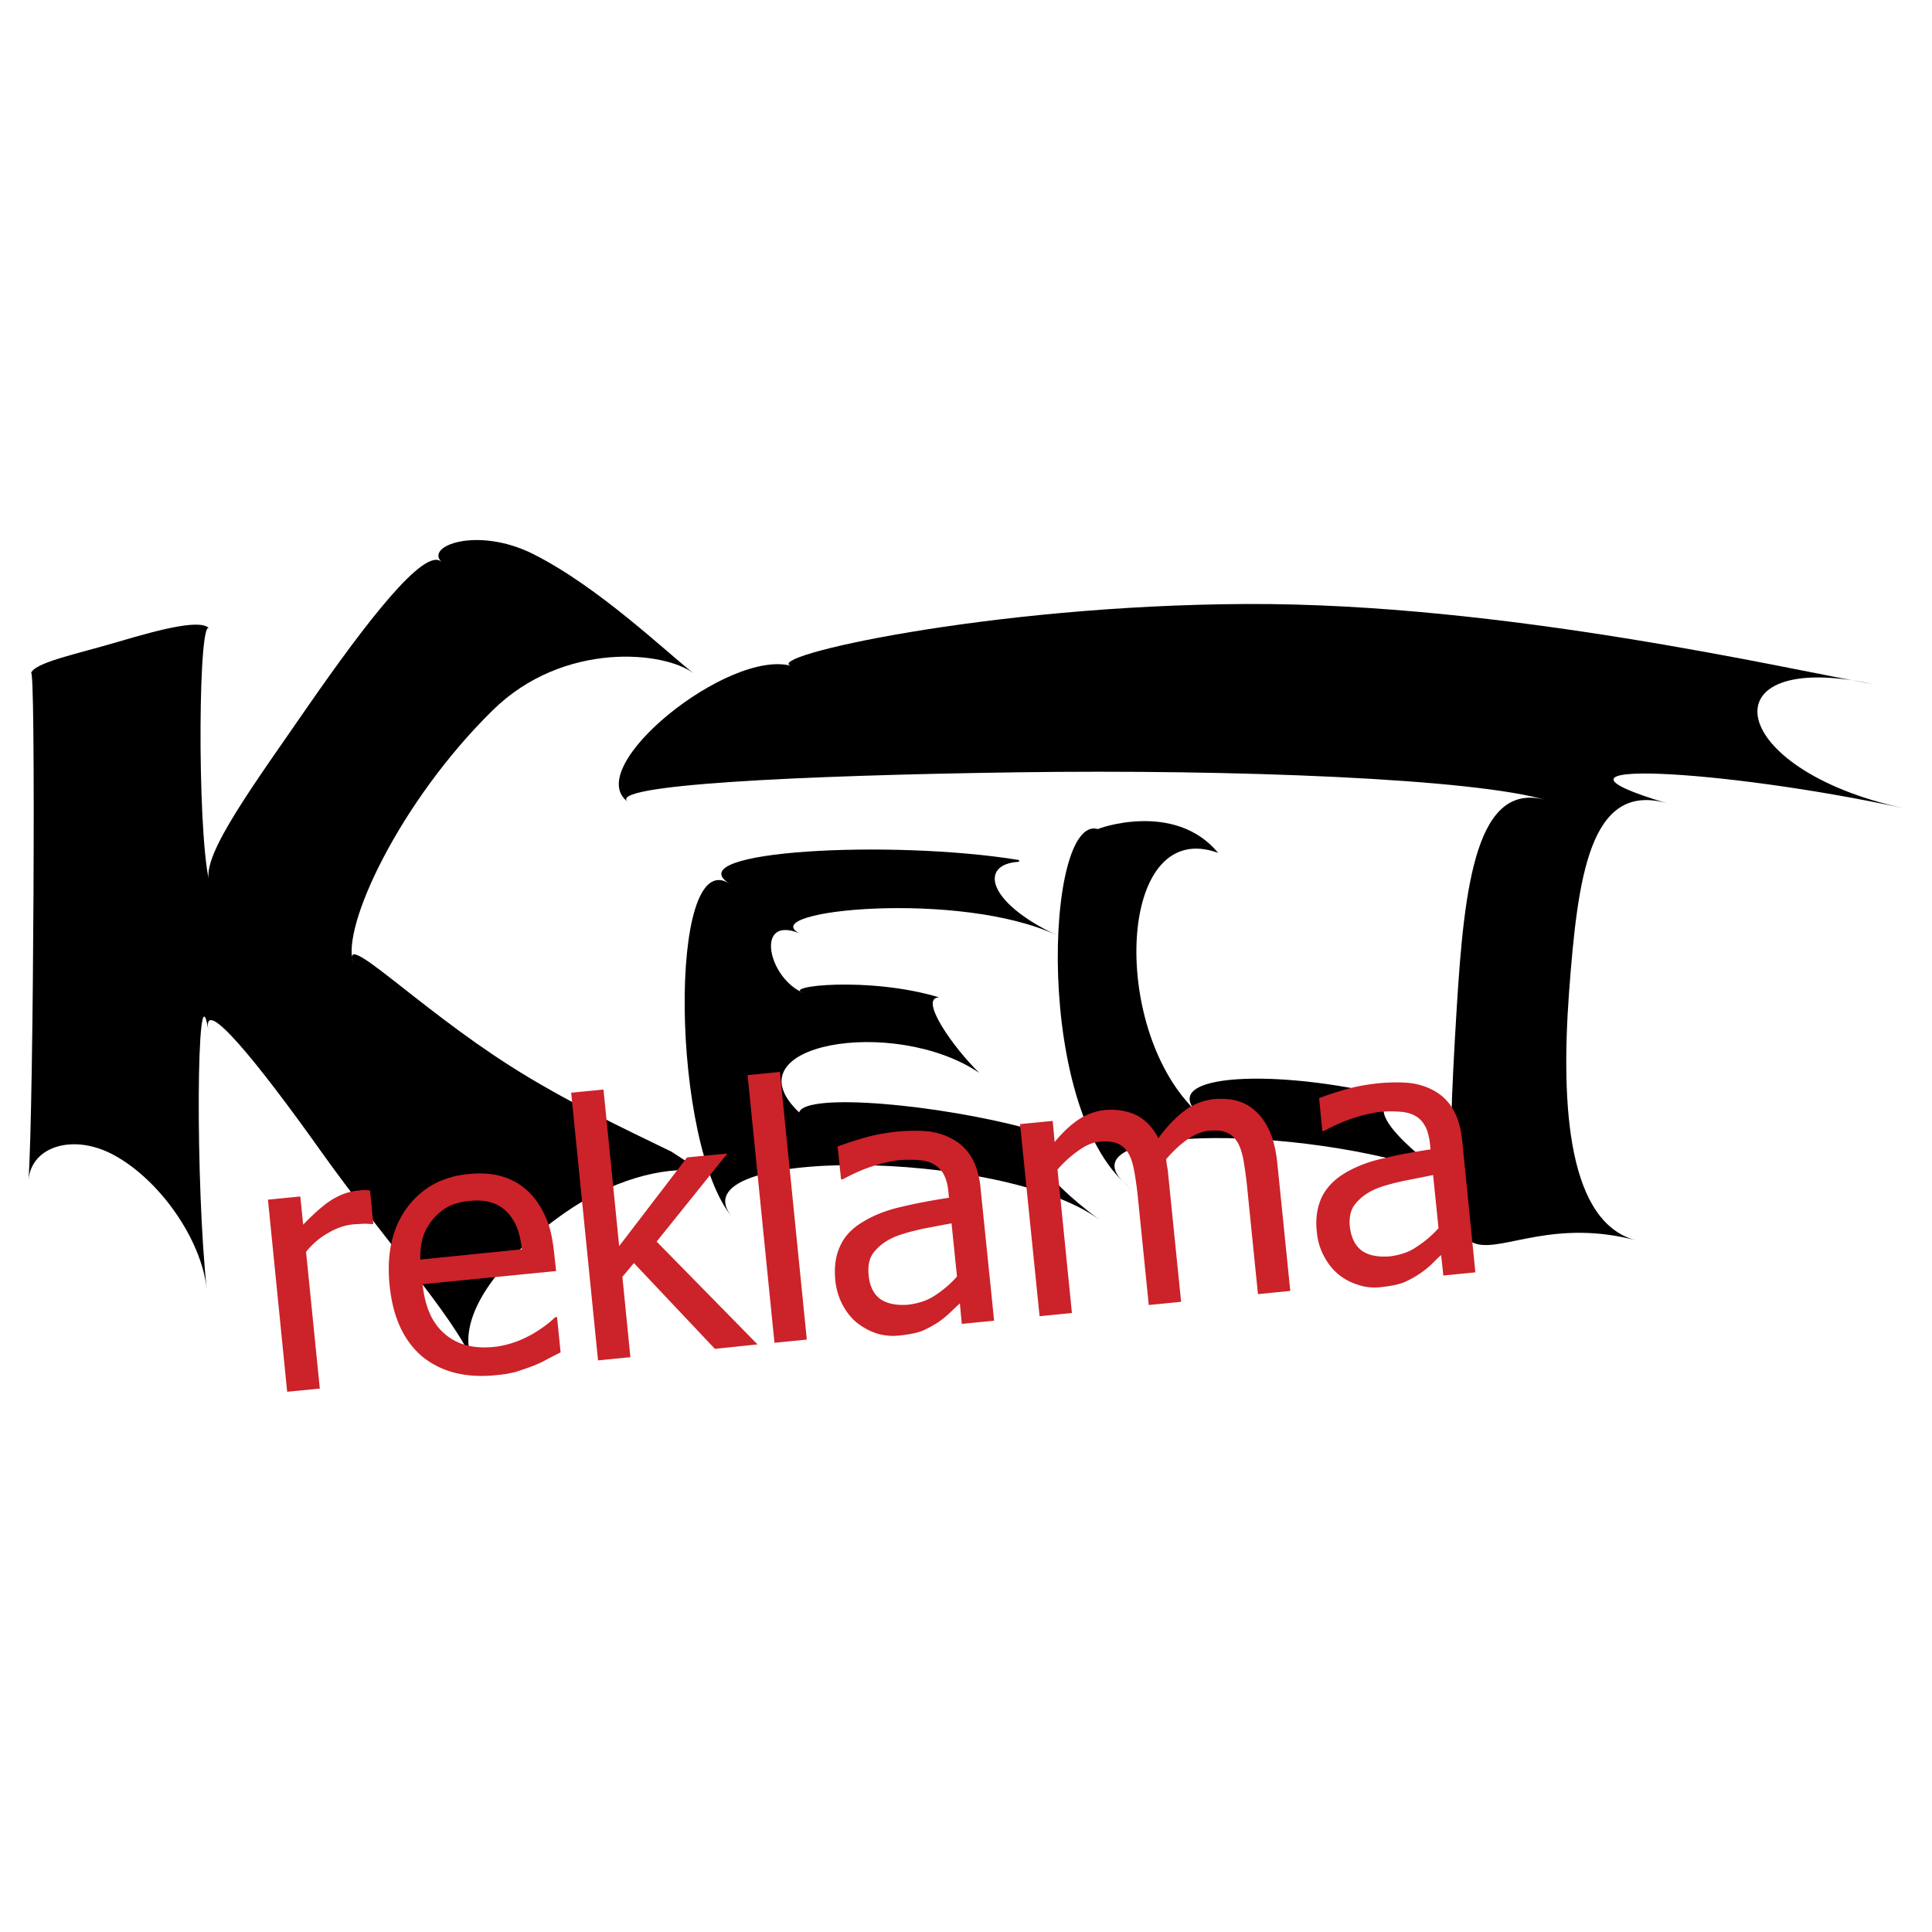
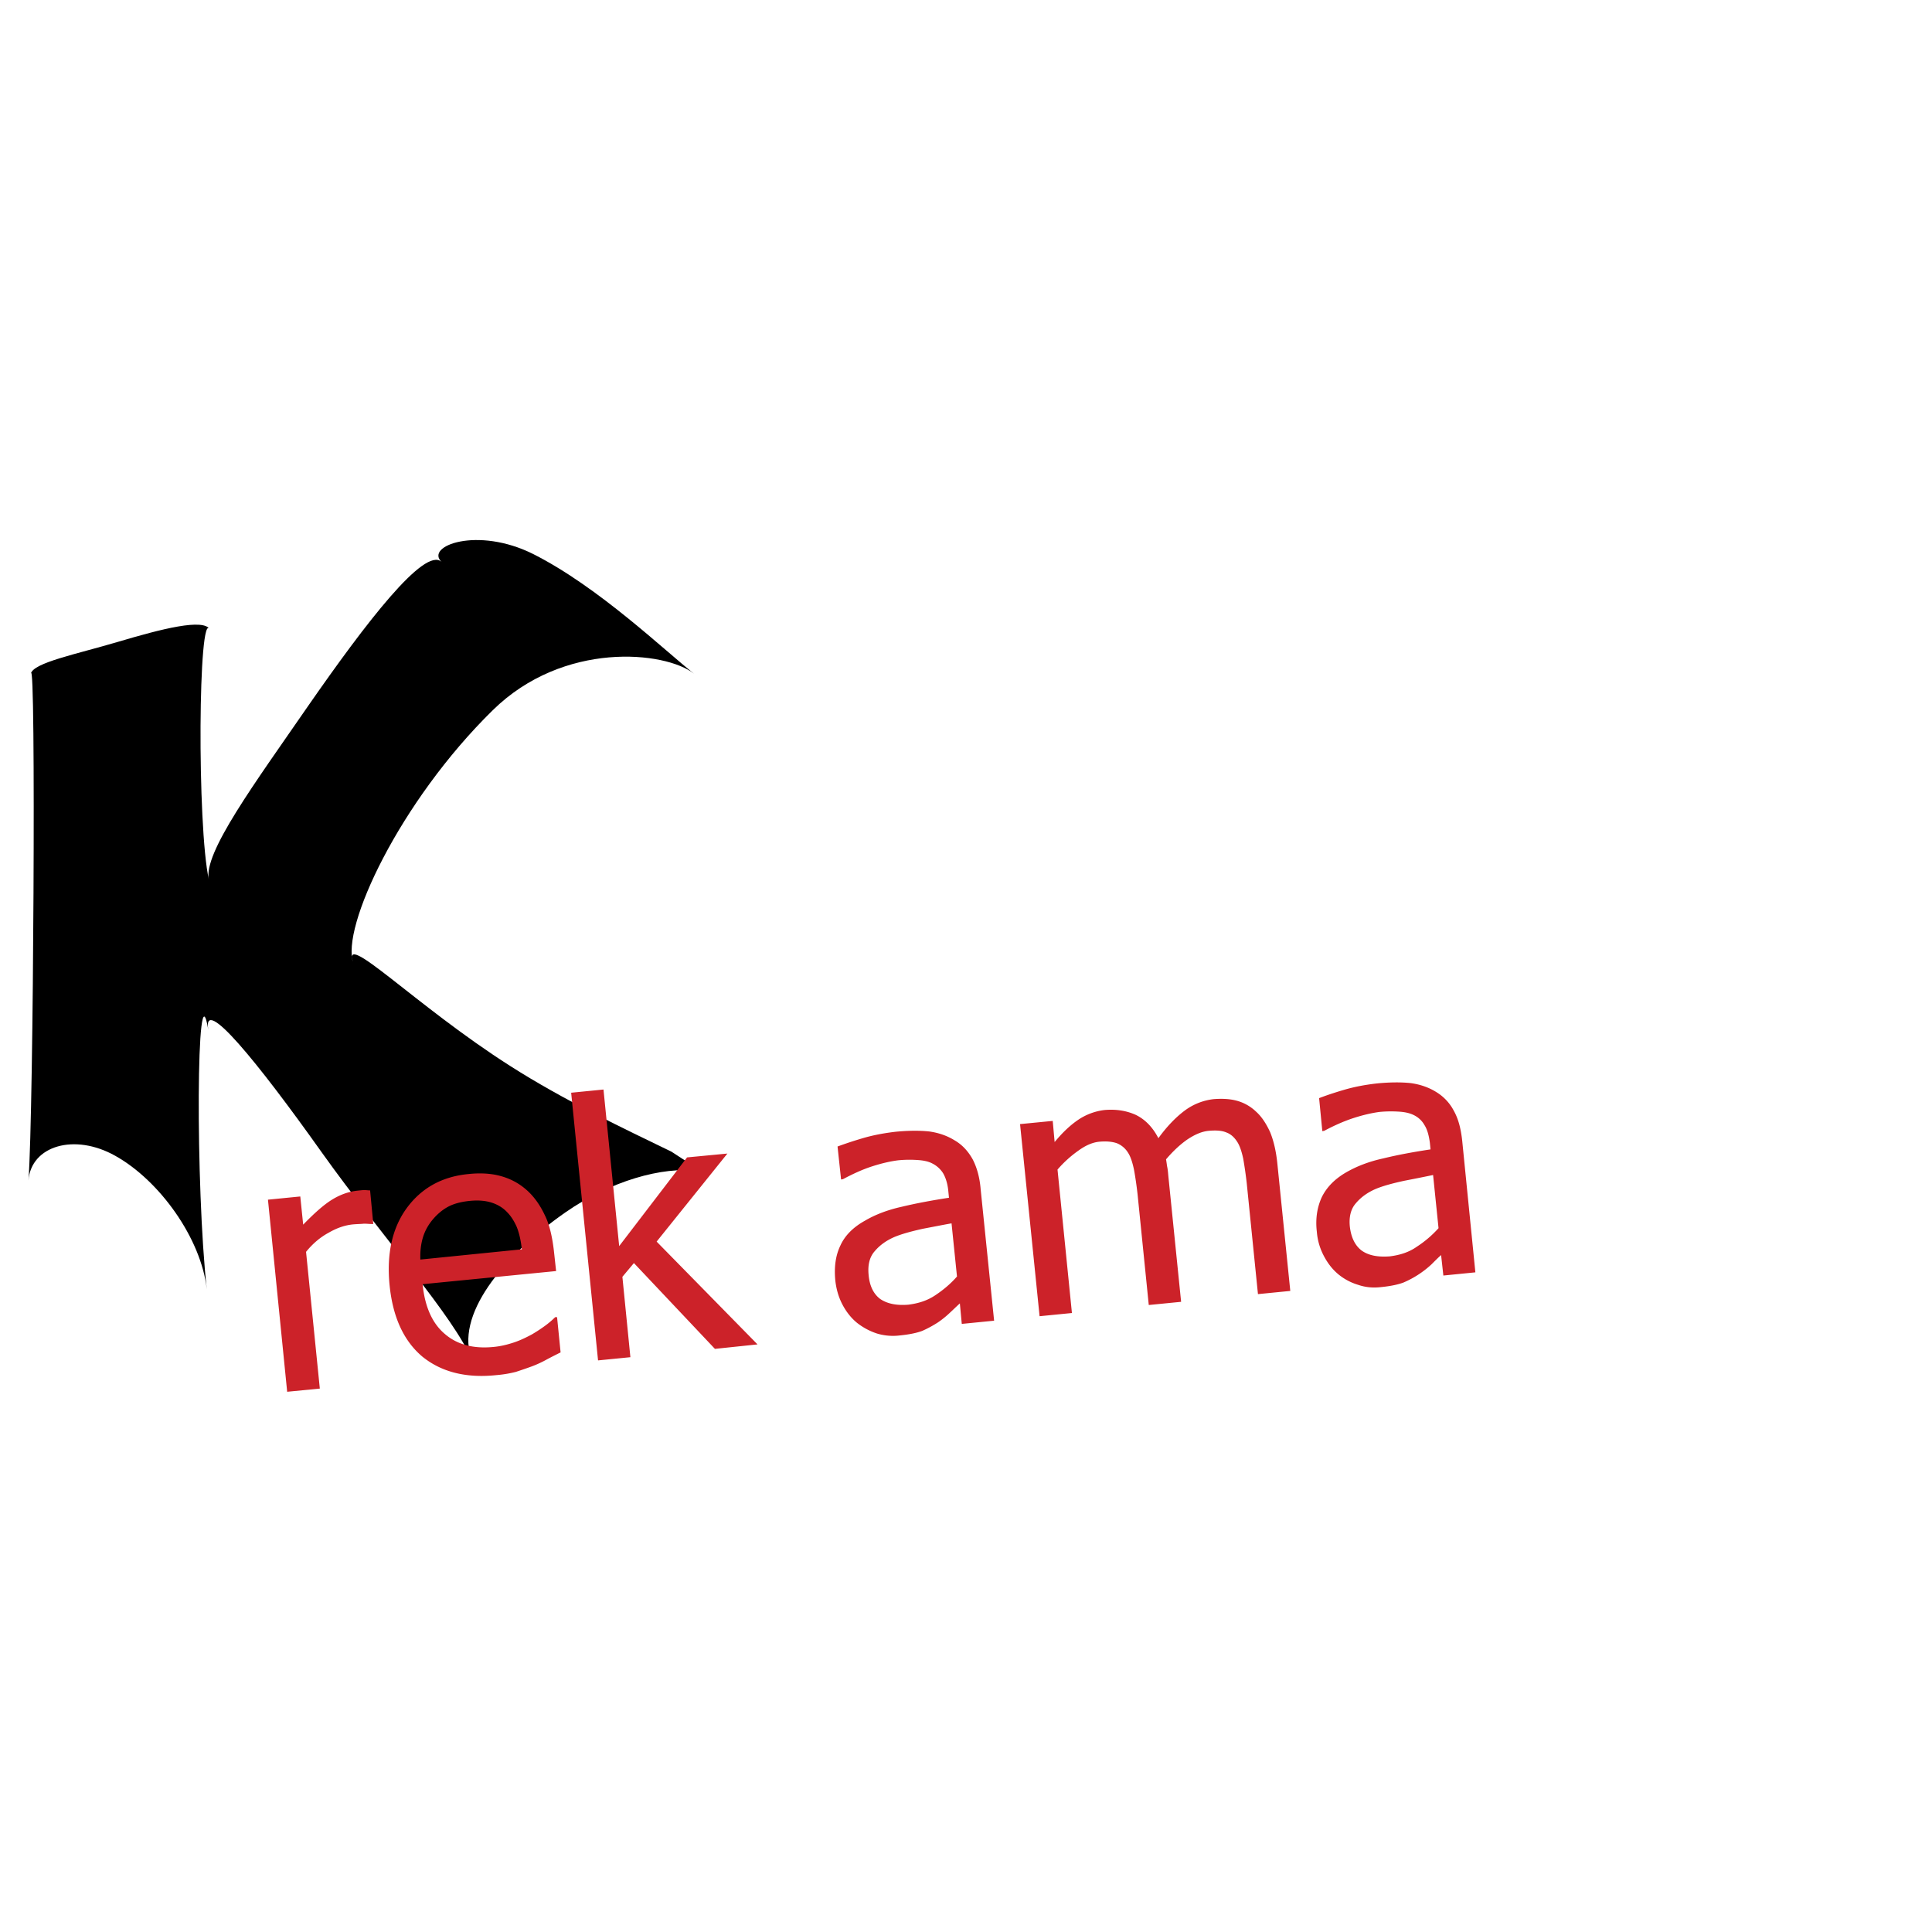
<svg xmlns="http://www.w3.org/2000/svg" width="2500" height="2500" viewBox="0 0 192.756 192.756">
  <g fill-rule="evenodd" clip-rule="evenodd">
-     <path fill="#fff" d="M0 0h192.756v192.756H0V0z" />
-     <path d="M118.986 110.538l.148.148c-2.966-3.736 9.371-4.033 20.581-1.038v.089c-5.724.416 5.22 8.156 4.508 7.503-14.65-5.308-40.185-4.981-31.139 1.513-9.994-7.177-8.867-37.692-3.529-36.032-.208 0 7.622-2.906 11.981 2.373-9.787-3.589-10.795 16.43-2.877 25.089l.148.178c-.029.03.06.03.179.177z" />
-     <path d="M73.117 121.512c-6.169-7.146-6.524-37.277-.356-33.363-5.19-3.292 16.222-4.418 28.915-2.343 0 .06 0 .119-.029.178-3.944.208-3.263 4.003 3.796 7.325-9.639-4.538-30.012-2.491-25.712-.208-4.449-1.779-3.084 4.508.415 5.961-2.224-.682 6.583-1.66 13.553.445-2.105.029 1.453 5.07 4.004 7.532-8.542-5.753-25.148-2.847-17.972 3.944.623-2.017 13.998-.801 23.072 1.69-1.335.801.949 4.626 6.88 9.015-9.668-7.145-42.735-7.323-36.566-.176z" />
    <path d="M56.427 120.948c-6.257 4.358-11.15 10.379-9.312 14.798-1.838-4.419-8.956-12.277-15.006-20.76-6.465-9.104-11.922-15.776-11.329-12.247-.593-3.529-.919.504-.949 6.554-.029 6.079.237 14.265.801 19.336-.563-5.071-4.715-10.854-9.134-13.315-4.063-2.284-8.393-1.009-8.66 2.461.267-3.47.445-16.667.504-28.707s0-22.954-.267-21.856c.267-1.097 4.478-1.928 8.689-3.173 4.3-1.275 8.601-2.402 9.193-1.216-.593-1.187-.919 3.796-.949 9.608-.029 5.842.238 12.692.831 15.332-.593-2.64 4.597-9.638 9.875-17.29C36.498 62.14 42.37 54.489 44.06 56.061c-1.69-1.572 3.559-3.588 9.164-.771 6.524 3.292 13.138 9.667 16.015 11.921-2.877-2.254-13.019-3.292-20.077 3.648-9.312 9.134-15.184 21.738-13.909 25.237-1.275-3.499 6.109 4.182 15.658 10.262 5.338 3.41 11.477 6.316 16.074 8.541.029.029 3.084 1.957 2.758 1.927-3.678-.474-8.838 1.008-13.316 4.122z" />
-     <path d="M166.332 80.144c-7.761-2.232-8.929 7.465-9.786 18.833-.843 11.486-.104 23.194 6.874 24.821-16.513-4.494-20.326 13.097-18.08-23.254.754-12.27 1.952-22.869 9.092-20.667-7.14-2.202-31.325-3.134-53.026-2.823-21.716.311-41.141 1.257-38.731 2.972-4.79-3.4 10.038-15.345 16.291-13.585-3.134-.887 19.617-6.062 45.354-6.18 25.707-.118 54.135 6.534 62.487 7.983-16.66-3.577-14.783 8.5 3.104 12.388-17.888-3.889-39.027-5.086-23.579-.488z" />
-     <path d="M37.243 122.119h-.16c-.255 0-.511-.032-.767-.032-.287.032-.607.032-.99.063-.862.064-1.693.352-2.523.831-.831.447-1.598 1.086-2.268 1.917l1.374 13.641-3.258.318-1.917-19.166 3.226-.319.288 2.811c1.086-1.118 2.044-1.98 2.875-2.491.831-.512 1.661-.799 2.492-.895.319-.032.575-.064.735-.064s.352.032.575.032l.318 3.354zm12.267 15.078c-3.035.319-5.494-.32-7.379-1.854-1.853-1.564-2.939-3.929-3.259-7.092-.319-3.13.256-5.718 1.693-7.698 1.469-2.013 3.514-3.162 6.165-3.418 1.182-.128 2.269-.063 3.194.191.958.256 1.821.703 2.588 1.374s1.374 1.533 1.853 2.556c.479.958.767 2.268.927 3.802l.191 1.756-13.321 1.311c.224 2.236.959 3.896 2.205 4.951 1.246 1.086 2.875 1.501 4.856 1.31.702-.063 1.373-.224 2.044-.447s1.246-.511 1.789-.799a15.498 15.498 0 0 0 1.406-.926c.383-.288.67-.544.926-.799h.191l.352 3.514c-.383.191-.831.415-1.374.703a11.17 11.17 0 0 1-1.438.671c-.607.224-1.182.415-1.662.574-.51.128-1.148.256-1.947.32zm2.555-12.554c-.096-.862-.256-1.597-.511-2.236-.256-.575-.575-1.086-.959-1.469-.415-.447-.958-.768-1.565-.959s-1.342-.255-2.236-.159c-.863.096-1.565.287-2.14.606-.575.319-1.086.767-1.533 1.31-.416.512-.735 1.087-.927 1.726s-.287 1.373-.255 2.204l10.126-1.023zm23.512 9.488l-4.249.446-8.082-8.561-1.15 1.373.798 8.019-3.227.319-2.683-26.706 3.226-.319 1.565 15.621 6.772-8.849 4.025-.384-7.06 8.785 10.065 10.256zm4.919-.48l-3.227.319-2.683-26.706 3.227-.319 2.683 26.706zm14.983-6.293l-.543-5.304c-.735.128-1.693.32-2.875.543-1.15.256-2.077.512-2.779.799-.831.352-1.501.831-2.013 1.438-.511.575-.703 1.374-.607 2.364.096 1.086.479 1.885 1.15 2.396.703.479 1.629.671 2.812.575 1.022-.128 1.917-.415 2.715-.958.765-.512 1.5-1.118 2.14-1.853zm.287 2.683c-.255.224-.575.543-.99.927a9.644 9.644 0 0 1-1.182.958c-.543.352-1.086.64-1.598.863-.511.191-1.246.351-2.204.446a5.537 5.537 0 0 1-2.3-.191 6.426 6.426 0 0 1-2.013-1.086c-.575-.479-1.054-1.086-1.438-1.821-.383-.734-.607-1.533-.703-2.396-.127-1.342.032-2.491.511-3.481.447-.99 1.277-1.821 2.428-2.46 1.022-.607 2.268-1.087 3.706-1.405 1.47-.352 3.035-.64 4.696-.895l-.064-.64c-.064-.734-.255-1.341-.511-1.788a2.68 2.68 0 0 0-1.086-.991c-.415-.224-.958-.319-1.565-.351a11.658 11.658 0 0 0-1.821.031c-.767.096-1.629.288-2.62.607-.99.319-1.948.767-2.907 1.277l-.191.032-.352-3.29a38.79 38.79 0 0 1 2.524-.831c1.086-.319 2.172-.511 3.258-.639 1.31-.128 2.428-.128 3.354-.032.926.128 1.789.416 2.556.895.767.447 1.342 1.086 1.789 1.885.415.799.702 1.789.799 3.003l1.341 13.098-3.226.319-.191-2.044zm29.741-.926l-1.118-11.054a41.362 41.362 0 0 0-.352-2.459c-.16-.735-.352-1.31-.607-1.693-.287-.447-.639-.767-1.086-.927-.447-.191-1.021-.224-1.757-.159-.671.063-1.342.352-2.076.83-.703.479-1.438 1.15-2.173 2.013.032.191.064.415.097.671.063.256.096.575.127.958l1.278 12.587-3.227.319-1.118-11.053a36.659 36.659 0 0 0-.352-2.428c-.159-.767-.352-1.342-.606-1.726a2.334 2.334 0 0 0-1.086-.926c-.447-.16-1.022-.224-1.758-.16-.702.063-1.405.384-2.107.895a11.42 11.42 0 0 0-2.077 1.885L106.946 131l-3.227.319-1.948-19.167 3.259-.319.191 2.108c.767-.927 1.533-1.661 2.332-2.204a5.933 5.933 0 0 1 2.651-.991c1.15-.096 2.172.064 3.099.479.927.447 1.692 1.214 2.269 2.332.862-1.182 1.725-2.076 2.619-2.747a5.944 5.944 0 0 1 2.906-1.15c.831-.063 1.598-.031 2.301.16a4.454 4.454 0 0 1 1.917 1.086c.574.512 1.021 1.214 1.405 2.045.352.862.606 1.916.734 3.258l1.278 12.587-3.225.319zm18.016-6.581l-.543-5.303c-.767.16-1.725.352-2.875.575-1.182.255-2.108.511-2.812.799-.83.352-1.501.83-2.013 1.438-.511.574-.702 1.373-.606 2.332.128 1.086.511 1.885 1.182 2.396.671.479 1.598.671 2.812.575 1.022-.128 1.916-.416 2.684-.959a10.755 10.755 0 0 0 2.171-1.853zm.256 2.684c-.256.224-.575.543-.959.927a9.686 9.686 0 0 1-2.811 1.82c-.512.191-1.246.352-2.204.447-.799.096-1.565.032-2.301-.224a5.65 5.65 0 0 1-1.98-1.054c-.575-.479-1.054-1.087-1.438-1.821a6.115 6.115 0 0 1-.702-2.396c-.16-1.31.031-2.46.479-3.45.479-.99 1.278-1.821 2.428-2.492 1.055-.606 2.269-1.086 3.738-1.405 1.438-.352 3.002-.639 4.695-.895l-.063-.639c-.097-.734-.256-1.342-.543-1.789-.256-.447-.607-.767-1.055-.99s-.958-.319-1.565-.352a12.014 12.014 0 0 0-1.853.032c-.734.096-1.597.287-2.588.606-.989.32-1.98.768-2.938 1.278l-.191.032-.32-3.291c.576-.224 1.406-.511 2.492-.83s2.173-.512 3.29-.639c1.31-.128 2.429-.128 3.354-.032.927.128 1.789.415 2.556.895a4.764 4.764 0 0 1 1.757 1.885c.447.798.703 1.788.831 3.003l1.31 13.098-3.194.318-.225-2.042z" fill="#cc2229" />
+     <path d="M37.243 122.119h-.16c-.255 0-.511-.032-.767-.032-.287.032-.607.032-.99.063-.862.064-1.693.352-2.523.831-.831.447-1.598 1.086-2.268 1.917l1.374 13.641-3.258.318-1.917-19.166 3.226-.319.288 2.811c1.086-1.118 2.044-1.98 2.875-2.491.831-.512 1.661-.799 2.492-.895.319-.032.575-.064.735-.064s.352.032.575.032l.318 3.354zm12.267 15.078c-3.035.319-5.494-.32-7.379-1.854-1.853-1.564-2.939-3.929-3.259-7.092-.319-3.13.256-5.718 1.693-7.698 1.469-2.013 3.514-3.162 6.165-3.418 1.182-.128 2.269-.063 3.194.191.958.256 1.821.703 2.588 1.374s1.374 1.533 1.853 2.556c.479.958.767 2.268.927 3.802l.191 1.756-13.321 1.311c.224 2.236.959 3.896 2.205 4.951 1.246 1.086 2.875 1.501 4.856 1.31.702-.063 1.373-.224 2.044-.447s1.246-.511 1.789-.799a15.498 15.498 0 0 0 1.406-.926c.383-.288.67-.544.926-.799h.191l.352 3.514c-.383.191-.831.415-1.374.703a11.17 11.17 0 0 1-1.438.671c-.607.224-1.182.415-1.662.574-.51.128-1.148.256-1.947.32zm2.555-12.554c-.096-.862-.256-1.597-.511-2.236-.256-.575-.575-1.086-.959-1.469-.415-.447-.958-.768-1.565-.959s-1.342-.255-2.236-.159c-.863.096-1.565.287-2.14.606-.575.319-1.086.767-1.533 1.31-.416.512-.735 1.087-.927 1.726s-.287 1.373-.255 2.204l10.126-1.023zm23.512 9.488l-4.249.446-8.082-8.561-1.15 1.373.798 8.019-3.227.319-2.683-26.706 3.226-.319 1.565 15.621 6.772-8.849 4.025-.384-7.06 8.785 10.065 10.256zm4.919-.48zm14.983-6.293l-.543-5.304c-.735.128-1.693.32-2.875.543-1.15.256-2.077.512-2.779.799-.831.352-1.501.831-2.013 1.438-.511.575-.703 1.374-.607 2.364.096 1.086.479 1.885 1.15 2.396.703.479 1.629.671 2.812.575 1.022-.128 1.917-.415 2.715-.958.765-.512 1.5-1.118 2.14-1.853zm.287 2.683c-.255.224-.575.543-.99.927a9.644 9.644 0 0 1-1.182.958c-.543.352-1.086.64-1.598.863-.511.191-1.246.351-2.204.446a5.537 5.537 0 0 1-2.3-.191 6.426 6.426 0 0 1-2.013-1.086c-.575-.479-1.054-1.086-1.438-1.821-.383-.734-.607-1.533-.703-2.396-.127-1.342.032-2.491.511-3.481.447-.99 1.277-1.821 2.428-2.46 1.022-.607 2.268-1.087 3.706-1.405 1.47-.352 3.035-.64 4.696-.895l-.064-.64c-.064-.734-.255-1.341-.511-1.788a2.68 2.68 0 0 0-1.086-.991c-.415-.224-.958-.319-1.565-.351a11.658 11.658 0 0 0-1.821.031c-.767.096-1.629.288-2.62.607-.99.319-1.948.767-2.907 1.277l-.191.032-.352-3.29a38.79 38.79 0 0 1 2.524-.831c1.086-.319 2.172-.511 3.258-.639 1.31-.128 2.428-.128 3.354-.032.926.128 1.789.416 2.556.895.767.447 1.342 1.086 1.789 1.885.415.799.702 1.789.799 3.003l1.341 13.098-3.226.319-.191-2.044zm29.741-.926l-1.118-11.054a41.362 41.362 0 0 0-.352-2.459c-.16-.735-.352-1.31-.607-1.693-.287-.447-.639-.767-1.086-.927-.447-.191-1.021-.224-1.757-.159-.671.063-1.342.352-2.076.83-.703.479-1.438 1.15-2.173 2.013.032.191.064.415.097.671.063.256.096.575.127.958l1.278 12.587-3.227.319-1.118-11.053a36.659 36.659 0 0 0-.352-2.428c-.159-.767-.352-1.342-.606-1.726a2.334 2.334 0 0 0-1.086-.926c-.447-.16-1.022-.224-1.758-.16-.702.063-1.405.384-2.107.895a11.42 11.42 0 0 0-2.077 1.885L106.946 131l-3.227.319-1.948-19.167 3.259-.319.191 2.108c.767-.927 1.533-1.661 2.332-2.204a5.933 5.933 0 0 1 2.651-.991c1.15-.096 2.172.064 3.099.479.927.447 1.692 1.214 2.269 2.332.862-1.182 1.725-2.076 2.619-2.747a5.944 5.944 0 0 1 2.906-1.15c.831-.063 1.598-.031 2.301.16a4.454 4.454 0 0 1 1.917 1.086c.574.512 1.021 1.214 1.405 2.045.352.862.606 1.916.734 3.258l1.278 12.587-3.225.319zm18.016-6.581l-.543-5.303c-.767.16-1.725.352-2.875.575-1.182.255-2.108.511-2.812.799-.83.352-1.501.83-2.013 1.438-.511.574-.702 1.373-.606 2.332.128 1.086.511 1.885 1.182 2.396.671.479 1.598.671 2.812.575 1.022-.128 1.916-.416 2.684-.959a10.755 10.755 0 0 0 2.171-1.853zm.256 2.684c-.256.224-.575.543-.959.927a9.686 9.686 0 0 1-2.811 1.82c-.512.191-1.246.352-2.204.447-.799.096-1.565.032-2.301-.224a5.65 5.65 0 0 1-1.98-1.054c-.575-.479-1.054-1.087-1.438-1.821a6.115 6.115 0 0 1-.702-2.396c-.16-1.31.031-2.46.479-3.45.479-.99 1.278-1.821 2.428-2.492 1.055-.606 2.269-1.086 3.738-1.405 1.438-.352 3.002-.639 4.695-.895l-.063-.639c-.097-.734-.256-1.342-.543-1.789-.256-.447-.607-.767-1.055-.99s-.958-.319-1.565-.352a12.014 12.014 0 0 0-1.853.032c-.734.096-1.597.287-2.588.606-.989.32-1.98.768-2.938 1.278l-.191.032-.32-3.291c.576-.224 1.406-.511 2.492-.83s2.173-.512 3.29-.639c1.31-.128 2.429-.128 3.354-.032.927.128 1.789.415 2.556.895a4.764 4.764 0 0 1 1.757 1.885c.447.798.703 1.788.831 3.003l1.31 13.098-3.194.318-.225-2.042z" fill="#cc2229" />
  </g>
</svg>